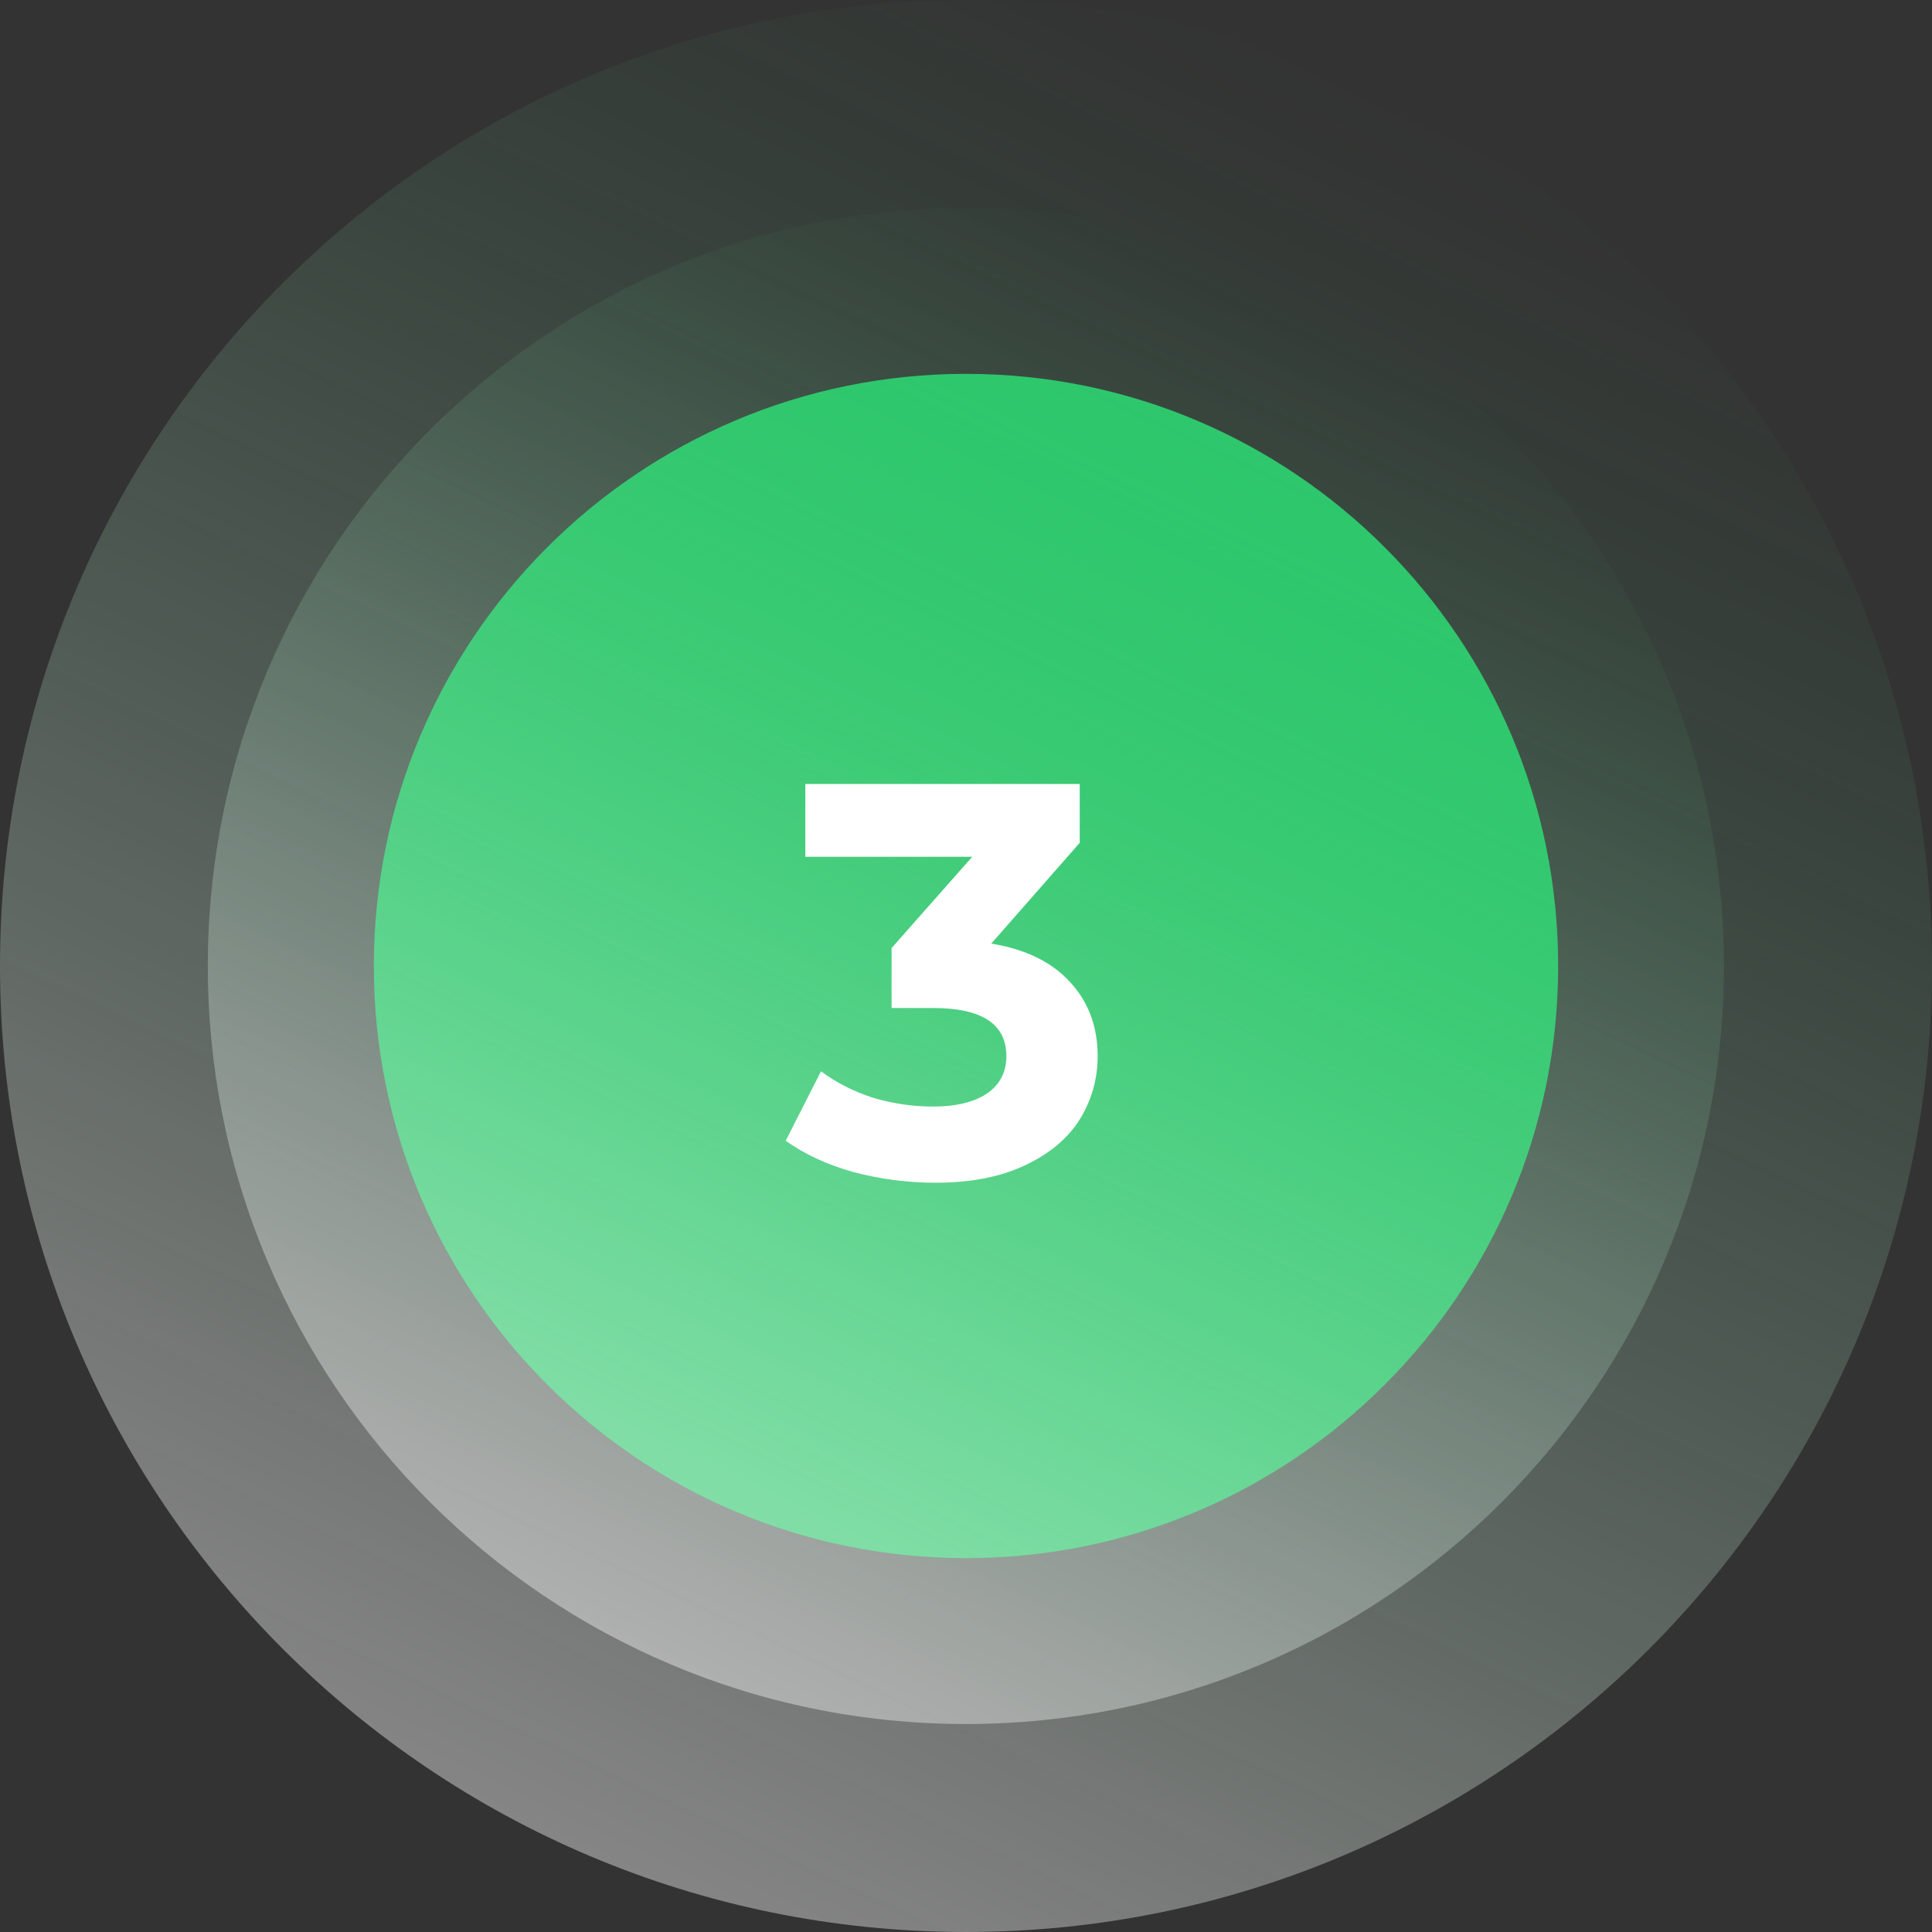
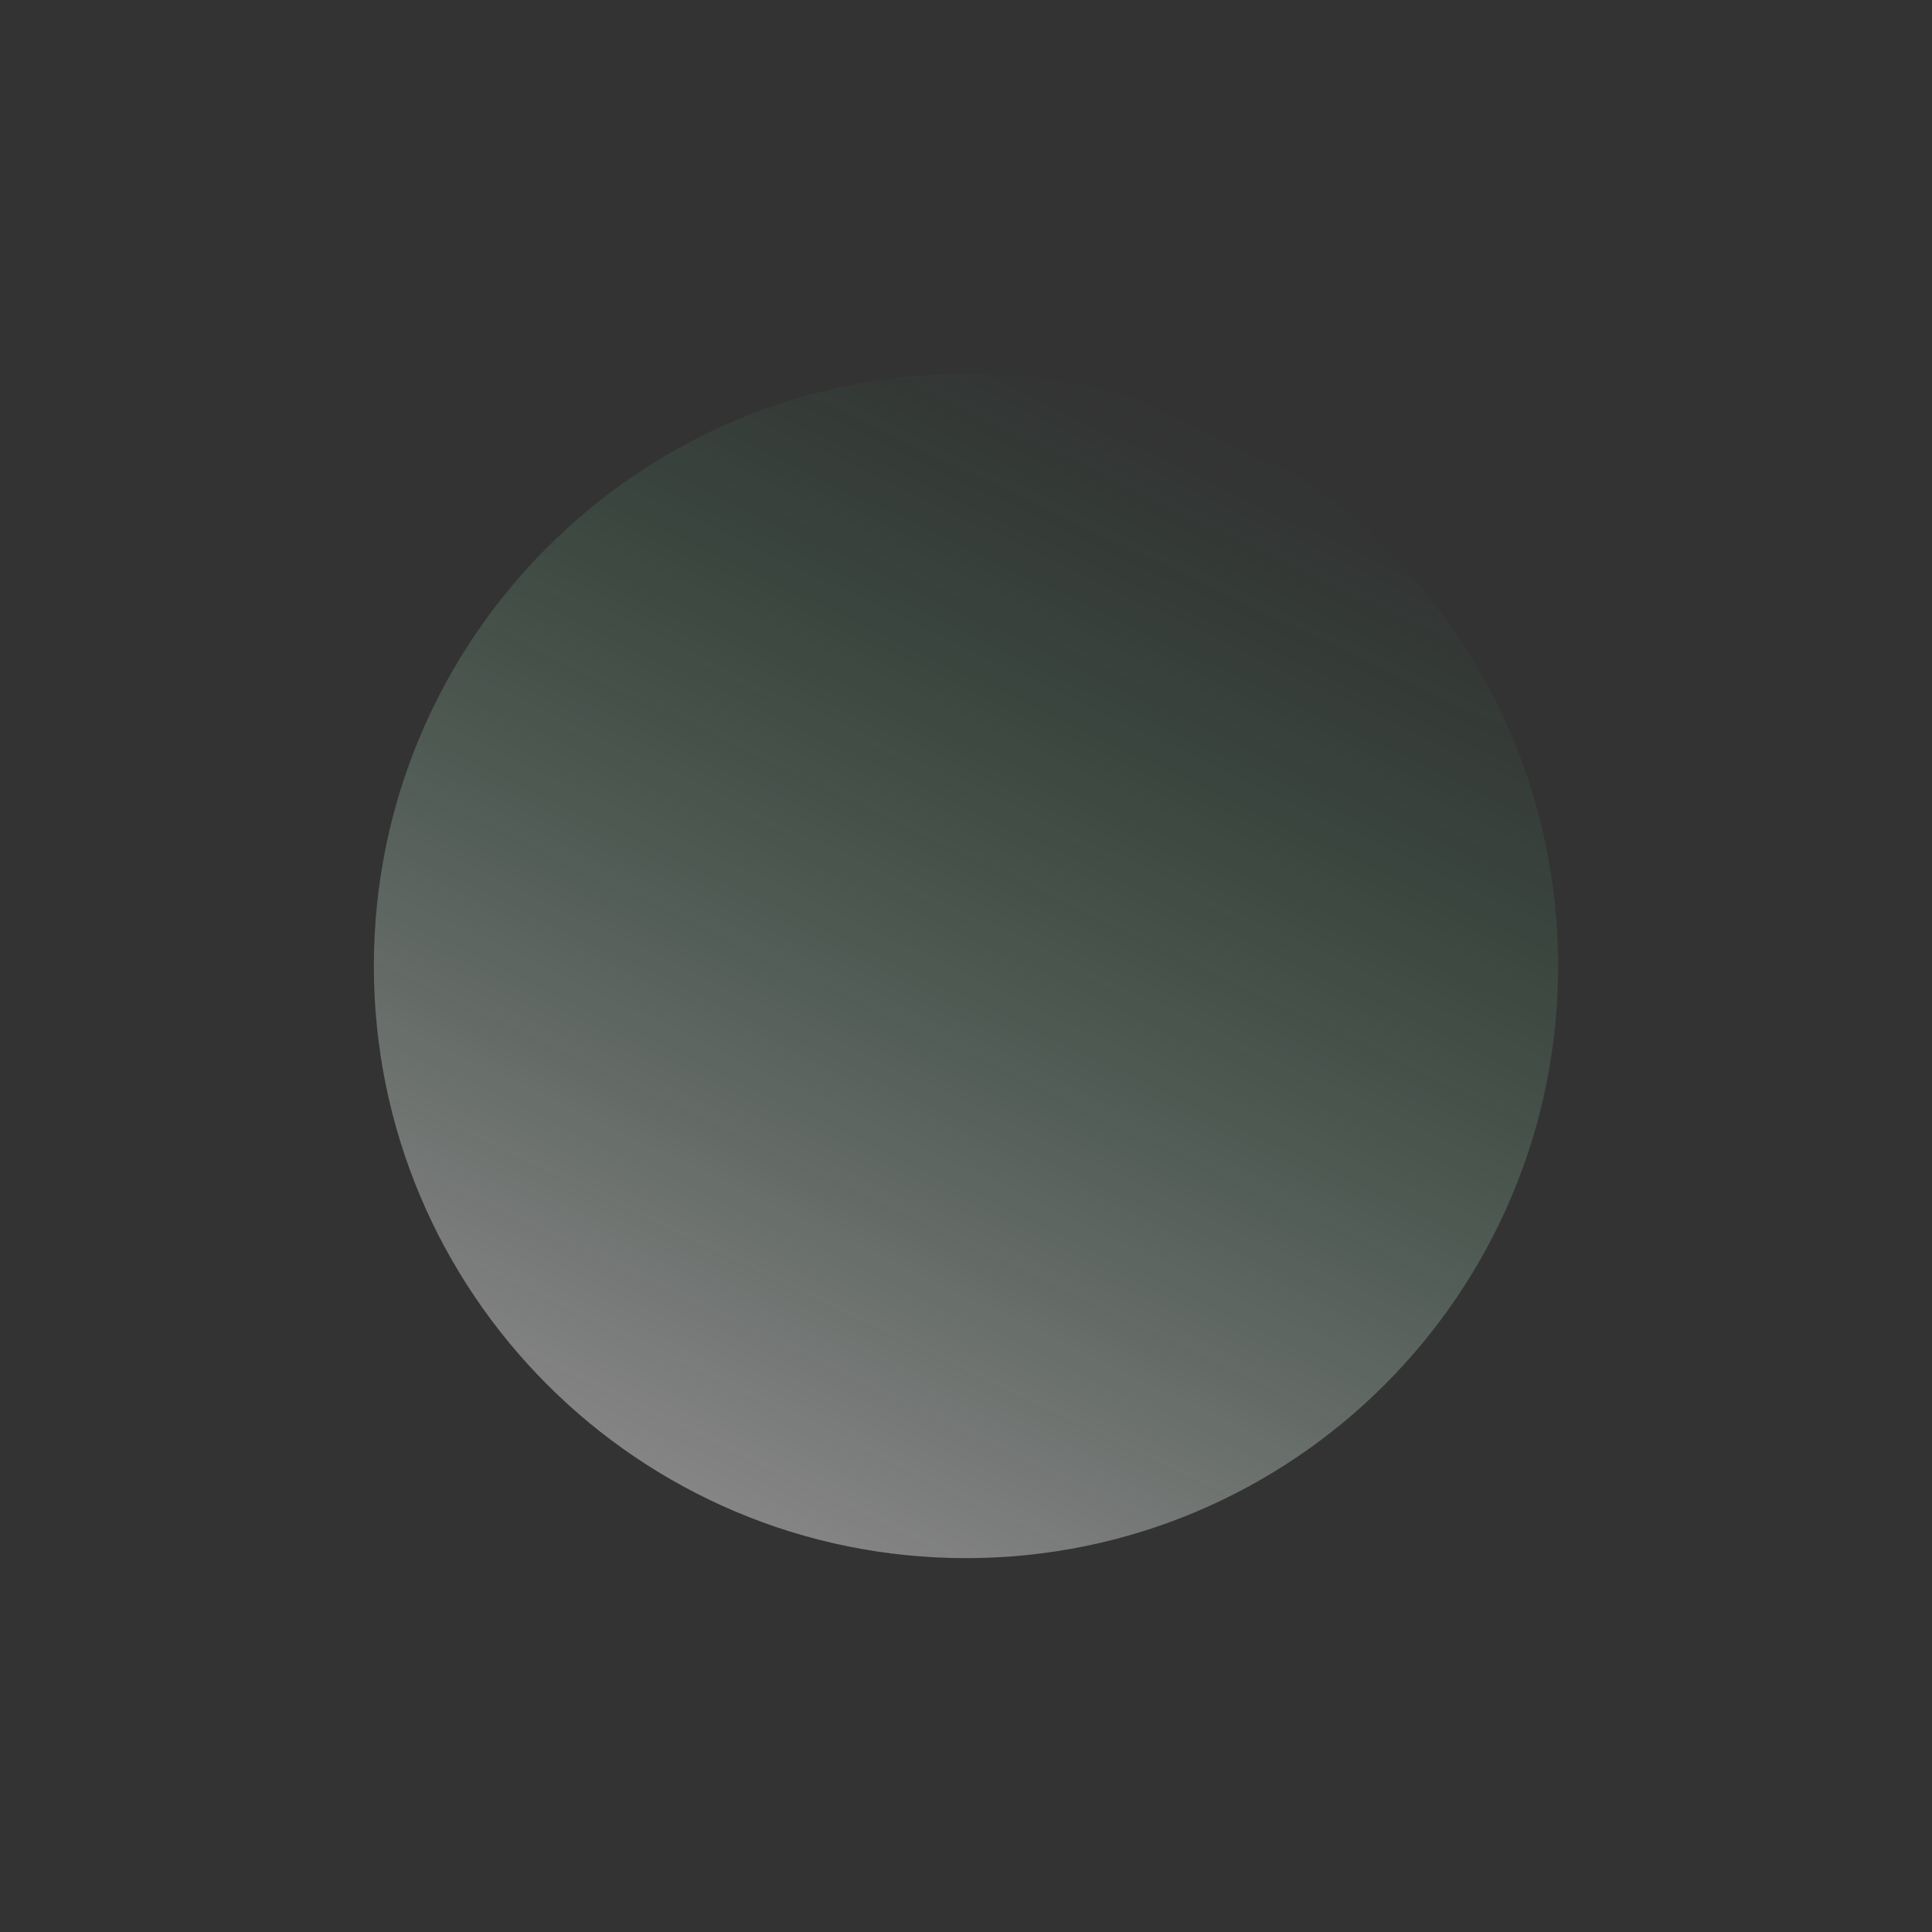
<svg xmlns="http://www.w3.org/2000/svg" width="69" height="69" viewBox="0 0 69 69" fill="none">
  <rect x="0" y="0" width="69" height="69" fill="#333333" stroke="none" />
-   <path opacity="0.4" d="M34.5 69C53.554 69 69 53.554 69 34.5C69 15.446 53.554 0 34.5 0C15.446 0 0 15.446 0 34.5C0 53.554 15.446 69 34.5 69Z" fill="url(#paint0_linear_4538_24251)" />
-   <path opacity="0.4" d="M34.495 61.572C49.447 61.572 61.569 49.451 61.569 34.499C61.569 19.547 49.447 7.426 34.495 7.426C19.543 7.426 7.422 19.547 7.422 34.499C7.422 49.451 19.543 61.572 34.495 61.572Z" fill="url(#paint1_linear_4538_24251)" />
-   <path d="M34.5 55.648C46.18 55.648 55.648 46.18 55.648 34.5C55.648 22.82 46.18 13.352 34.5 13.352C22.82 13.352 13.352 22.82 13.352 34.5C13.352 46.18 22.82 55.648 34.5 55.648Z" fill="#2EC76C" />
  <path opacity="0.4" d="M34.5 55.648C46.18 55.648 55.648 46.18 55.648 34.5C55.648 22.82 46.18 13.352 34.5 13.352C22.82 13.352 13.352 22.82 13.352 34.5C13.352 46.18 22.82 55.648 34.5 55.648Z" fill="url(#paint2_linear_4538_24251)" />
-   <path d="M35.402 33.7C36.629 33.9 37.569 34.36 38.222 35.08C38.875 35.787 39.202 36.667 39.202 37.72C39.202 38.533 38.989 39.287 38.562 39.98C38.135 40.66 37.482 41.207 36.602 41.62C35.735 42.033 34.669 42.24 33.402 42.24C32.415 42.24 31.442 42.113 30.482 41.86C29.535 41.593 28.729 41.22 28.062 40.74L29.322 38.26C29.855 38.66 30.469 38.973 31.162 39.2C31.869 39.413 32.589 39.52 33.322 39.52C34.135 39.52 34.775 39.367 35.242 39.06C35.709 38.74 35.942 38.293 35.942 37.72C35.942 36.573 35.069 36 33.322 36H31.842V33.86L34.722 30.6H28.762V28H38.562V30.1L35.402 33.7Z" fill="white" />
  <defs>
    <linearGradient id="paint0_linear_4538_24251" x1="19.668" y1="65.64" x2="49.331" y2="3.359" gradientUnits="userSpaceOnUse">
      <stop stop-color="white" />
      <stop offset="0.101" stop-color="#F8FDFA" stop-opacity="0.899" />
      <stop offset="0.248" stop-color="#E4F8EC" stop-opacity="0.752" />
      <stop offset="0.423" stop-color="#C4EFD6" stop-opacity="0.577" />
      <stop offset="0.621" stop-color="#98E3B6" stop-opacity="0.379" />
      <stop offset="0.834" stop-color="#5FD48E" stop-opacity="0.166" />
      <stop offset="1" stop-color="#2EC76C" stop-opacity="0" />
    </linearGradient>
    <linearGradient id="paint1_linear_4538_24251" x1="22.853" y1="58.941" x2="46.136" y2="10.056" gradientUnits="userSpaceOnUse">
      <stop stop-color="white" />
      <stop offset="0.101" stop-color="#F8FDFA" stop-opacity="0.899" />
      <stop offset="0.248" stop-color="#E4F8EC" stop-opacity="0.752" />
      <stop offset="0.423" stop-color="#C4EFD6" stop-opacity="0.577" />
      <stop offset="0.621" stop-color="#98E3B6" stop-opacity="0.379" />
      <stop offset="0.834" stop-color="#5FD48E" stop-opacity="0.166" />
      <stop offset="1" stop-color="#2EC76C" stop-opacity="0" />
    </linearGradient>
    <linearGradient id="paint2_linear_4538_24251" x1="25.407" y1="53.591" x2="43.593" y2="15.407" gradientUnits="userSpaceOnUse">
      <stop stop-color="white" />
      <stop offset="0.101" stop-color="#F8FDFA" stop-opacity="0.899" />
      <stop offset="0.248" stop-color="#E4F8EC" stop-opacity="0.752" />
      <stop offset="0.423" stop-color="#C4EFD6" stop-opacity="0.577" />
      <stop offset="0.621" stop-color="#98E3B6" stop-opacity="0.379" />
      <stop offset="0.834" stop-color="#5FD48E" stop-opacity="0.166" />
      <stop offset="1" stop-color="#2EC76C" stop-opacity="0" />
    </linearGradient>
  </defs>
</svg>